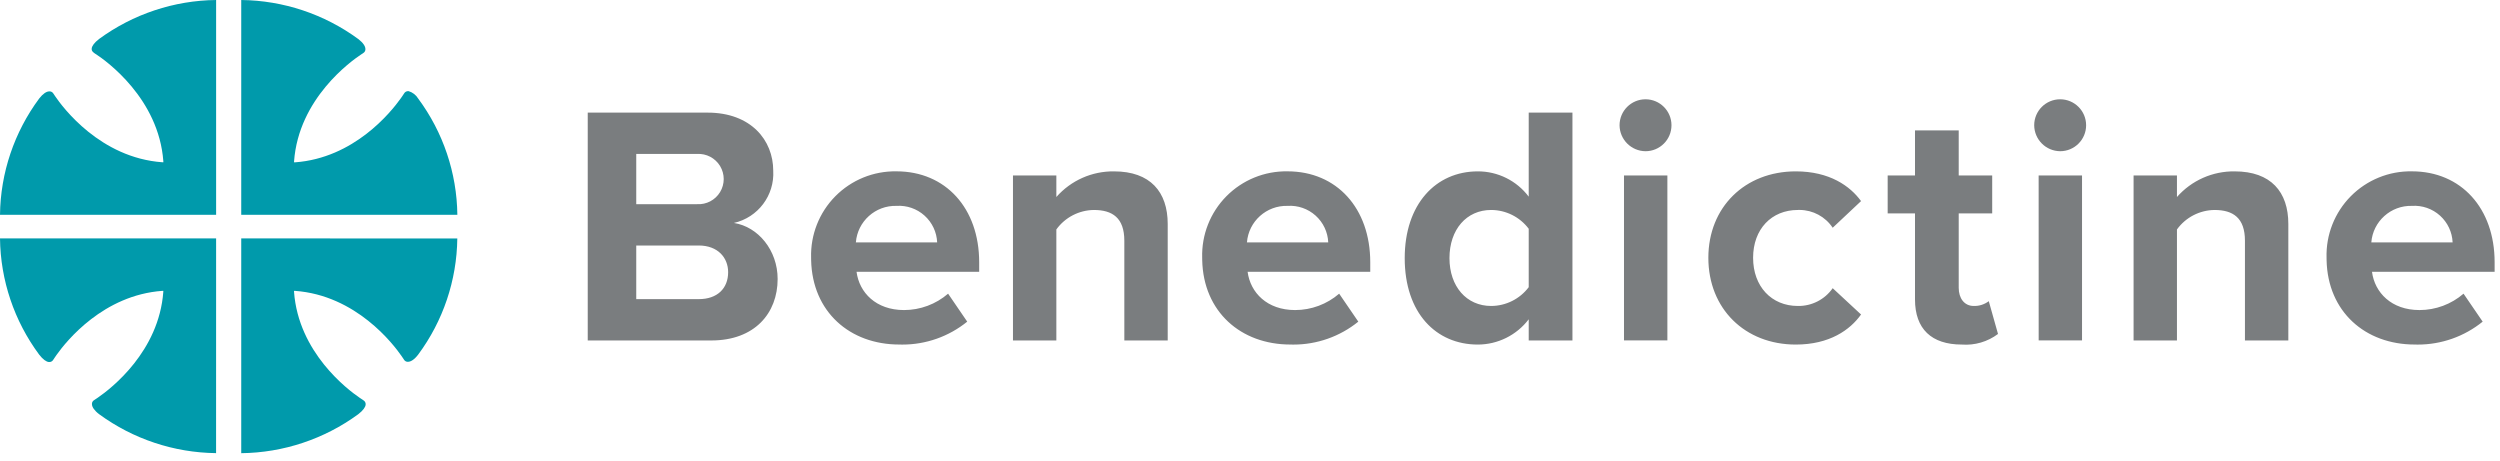
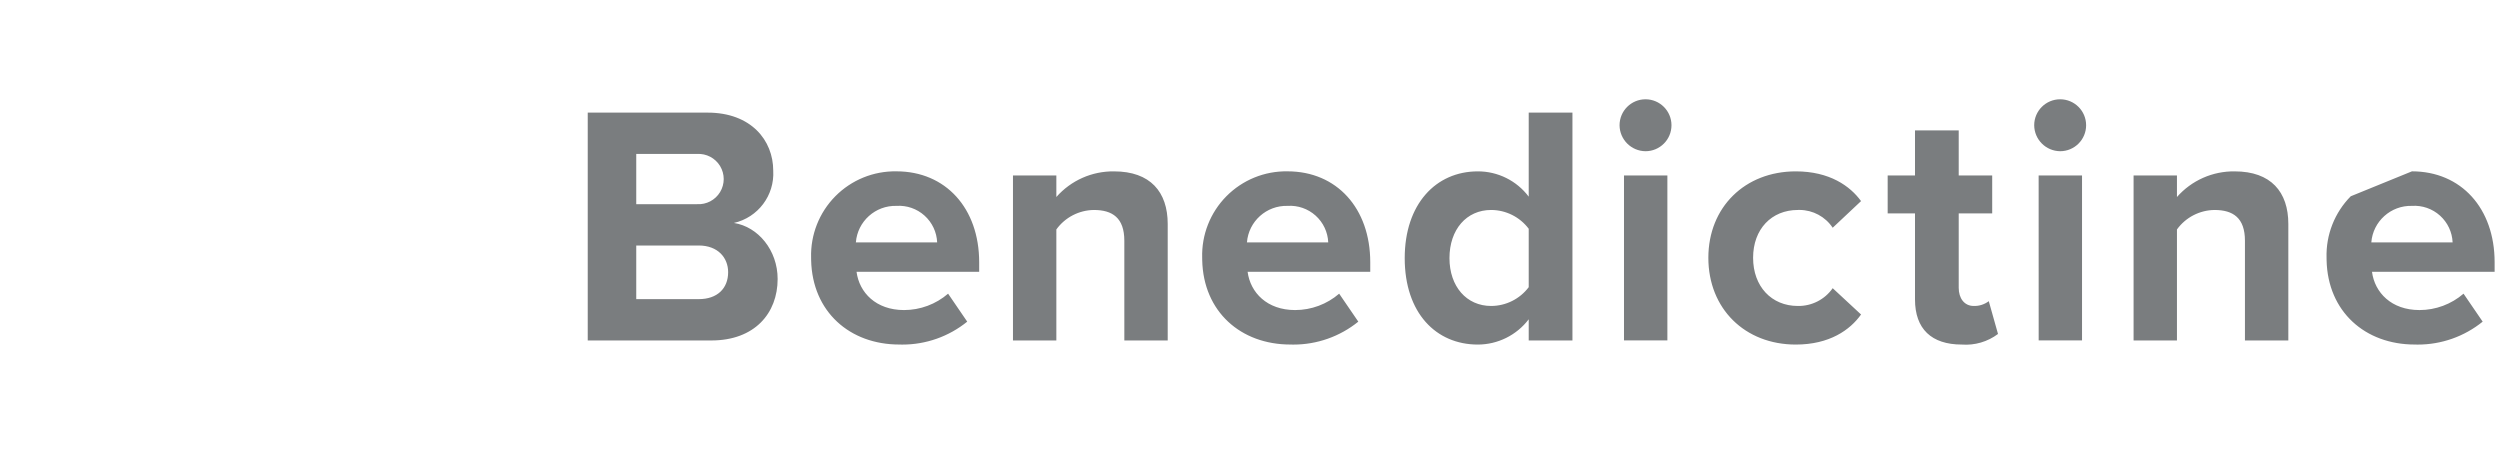
<svg xmlns="http://www.w3.org/2000/svg" width="331px" height="61px" viewBox="0 0 331 61" version="1.1">
  <title>logo_benedictine</title>
  <g id="logo_benedictine" stroke="none" stroke-width="1" fill="none" fill-rule="evenodd">
-     <path d="M31.94,28.436 L60.554,28.436 C60.487,22.888 58.672,17.503 55.366,13.048 C55.082,12.576 54.631,12.226 54.103,12.069 C53.859,12.039 53.621,12.16 53.502,12.375 C53.43,12.472 53.363,12.572 53.302,12.676 L53.065,13.018 C51.738,14.883 46.864,20.928 39.053,21.494 L38.933,21.494 L38.933,21.376 C39.533,13.037 46.518,8.067 47.808,7.215 L48.004,7.088 L48.108,7.015 C48.309,6.894 48.415,6.662 48.375,6.431 C48.353,6.125 48.102,5.676 47.43,5.164 C42.932,1.869 37.516,0.063 31.94,0 L31.94,28.436 Z M28.614,28.436 L28.614,0 C23.041,0.062 17.626,1.864 13.127,5.154 C12.458,5.666 12.177,6.107 12.142,6.411 C12.116,6.651 12.185,6.803 12.451,7.005 L12.598,7.109 L12.751,7.205 C14.041,8.057 21.021,13.028 21.627,21.366 L21.627,21.484 L21.507,21.484 C13.261,20.898 8.284,14.19 7.304,12.742 L7.056,12.37 C6.931,12.17 6.698,12.065 6.465,12.104 C6.159,12.125 5.707,12.375 5.19,13.042 C1.884,17.499 0.067,22.886 2.84217094e-14,28.436 L28.614,28.436 Z M31.94,31.566 L31.94,60.002 C37.513,59.94 42.928,58.137 47.426,54.847 C48.096,54.333 48.376,53.896 48.41,53.591 C48.442,53.346 48.32,53.107 48.103,52.99 L48.013,52.925 L47.65,52.687 C46.04,51.594 39.514,46.679 38.929,38.63 L38.929,38.51 L39.048,38.51 C47.148,39.09 52.091,45.579 53.193,47.179 L53.497,47.632 C53.603,47.804 53.789,47.905 53.986,47.904 L54.086,47.895 C54.394,47.874 54.846,47.627 55.36,46.958 C58.666,42.503 60.481,37.119 60.548,31.572 L31.94,31.566 Z M28.614,31.566 L2.84217094e-14,31.566 C0.067,37.113 1.882,42.497 5.186,46.952 C5.703,47.621 6.145,47.898 6.452,47.931 C6.695,47.965 6.934,47.845 7.053,47.631 C7.153,47.497 7.197,47.424 7.253,47.33 L7.489,46.988 C8.815,45.121 13.691,39.071 21.502,38.509 L21.622,38.509 L21.622,38.626 C21.048,46.532 14.742,51.413 12.992,52.621 L12.748,52.786 C12.654,52.847 12.553,52.912 12.448,52.986 C12.275,53.091 12.172,53.277 12.172,53.475 L12.18,53.574 C12.201,53.874 12.454,54.326 13.125,54.84 C17.623,58.131 23.036,59.933 28.609,59.995 L28.614,31.566 Z" id="Shape" fill="#009AAB" fill-rule="nonzero" />
-     <path d="M77.816,14.911 L93.692,14.911 C99.436,14.911 102.376,18.574 102.376,22.598 C102.564,25.867 100.363,28.794 97.169,29.519 C100.381,30.02 102.959,33.137 102.959,36.936 C102.959,41.46 99.929,45.077 94.185,45.077 L77.816,45.077 L77.816,14.911 Z M92.29,27.032 C93.526,27.106 94.7,26.489 95.34,25.43 C95.98,24.371 95.98,23.044 95.34,21.985 C94.7,20.926 93.526,20.309 92.29,20.383 L84.239,20.383 L84.239,27.032 L92.29,27.032 Z M92.516,39.605 C94.958,39.605 96.406,38.203 96.406,36.032 C96.406,34.13 95.048,32.504 92.516,32.504 L84.239,32.504 L84.239,39.605 L92.516,39.605 Z M118.698,22.685 C125.207,22.689 129.643,27.574 129.643,34.72 L129.643,35.987 L113.407,35.987 C113.768,38.745 115.984,41.052 119.694,41.052 C121.836,41.052 123.906,40.281 125.528,38.882 L128.06,42.586 C125.622,44.561 122.581,45.631 119.451,45.623 L119.06,45.616 C112.513,45.616 107.546,41.276 107.395,34.45 L107.391,34.129 C107.301,31.091 108.458,28.148 110.595,25.986 C112.731,23.824 115.659,22.631 118.698,22.685 Z M113.317,32.097 L124.08,32.097 C124.023,30.736 123.42,29.456 122.408,28.545 C121.395,27.634 120.058,27.17 118.698,27.258 C115.902,27.179 113.534,29.308 113.317,32.097 Z M148.861,31.871 C148.861,28.84 147.278,27.801 144.836,27.801 C142.863,27.822 141.016,28.779 139.861,30.379 L139.861,45.077 L134.117,45.077 L134.117,23.233 L139.861,23.233 L139.861,26.083 C141.791,23.89 144.583,22.651 147.504,22.69 C152.298,22.69 154.605,25.405 154.605,29.655 L154.605,45.074 L148.862,45.074 L148.861,31.871 Z M170.476,22.685 C176.984,22.689 181.421,27.574 181.421,34.72 L181.421,35.987 L165.184,35.987 C165.546,38.745 167.762,41.052 171.471,41.052 C173.614,41.052 175.684,40.282 177.306,38.882 L179.839,42.586 C177.401,44.561 174.359,45.631 171.229,45.623 L170.838,45.616 C164.291,45.616 159.324,41.276 159.173,34.45 L159.169,34.129 C159.078,31.091 160.236,28.148 162.372,25.986 C164.509,23.824 167.437,22.631 170.476,22.685 Z M165.095,32.097 L175.859,32.097 C175.802,30.736 175.199,29.456 174.186,28.545 C173.174,27.634 171.836,27.17 170.477,27.258 C167.68,27.179 165.313,29.308 165.095,32.097 Z M202.402,42.273 C200.801,44.379 198.309,45.616 195.664,45.62 C190.147,45.62 185.984,41.459 185.984,34.177 C185.984,27.031 190.101,22.689 195.664,22.689 C198.311,22.682 200.808,23.922 202.402,26.036 L202.402,14.911 L208.191,14.911 L208.191,45.077 L202.402,45.077 L202.402,42.273 Z M202.402,30.288 C201.225,28.726 199.384,27.805 197.428,27.8 C194.171,27.8 191.909,30.379 191.909,34.177 C191.909,37.931 194.171,40.51 197.428,40.51 C199.384,40.504 201.225,39.584 202.402,38.022 L202.402,30.288 Z M214.429,16.583 C214.43,14.684 215.969,13.146 217.867,13.146 C219.765,13.147 221.304,14.686 221.304,16.584 C221.303,18.482 219.765,20.021 217.866,20.021 C215.974,20.006 214.444,18.475 214.429,16.583 Z M215.017,23.232 L220.761,23.232 L220.761,45.073 L215.017,45.073 L215.017,23.232 Z M237.763,22.689 C242.241,22.689 244.954,24.634 246.403,26.625 L242.649,30.153 C241.67,28.686 240.029,27.806 238.275,27.796 L238.036,27.8 C234.553,27.8 232.11,30.333 232.11,34.132 C232.11,37.93 234.553,40.51 238.036,40.51 C239.869,40.541 241.598,39.659 242.649,38.157 L246.403,41.64 C244.955,43.675 242.241,45.62 237.763,45.62 C231.024,45.62 226.186,40.872 226.186,34.132 C226.186,27.437 231.025,22.689 237.763,22.689 Z M253.546,39.65 L253.546,28.252 L249.927,28.252 L249.927,23.232 L253.546,23.232 L253.546,17.262 L259.334,17.262 L259.334,23.232 L263.767,23.232 L263.767,28.252 L259.334,28.252 L259.334,38.112 C259.334,39.468 260.059,40.509 261.324,40.509 C262.04,40.531 262.742,40.308 263.314,39.876 L264.536,44.217 C263.16,45.25 261.457,45.748 259.742,45.619 C255.717,45.619 253.546,43.539 253.546,39.65 Z M269.328,16.583 C269.328,14.685 270.867,13.146 272.765,13.146 C274.663,13.147 276.202,14.685 276.202,16.583 C276.202,18.482 274.664,20.02 272.766,20.021 C270.873,20.006 269.343,18.475 269.328,16.583 Z M269.916,23.232 L275.661,23.232 L275.661,45.073 L269.92,45.073 L269.916,23.232 Z M297.231,31.871 C297.231,28.84 295.648,27.801 293.206,27.801 C291.232,27.822 289.385,28.779 288.229,30.379 L288.229,45.077 L282.486,45.077 L282.486,23.233 L288.229,23.233 L288.229,26.083 C290.16,23.89 292.953,22.65 295.874,22.69 C300.668,22.69 302.975,25.405 302.975,29.655 L302.975,45.074 L297.231,45.074 L297.231,31.871 Z M319.343,22.685 C325.856,22.689 330.288,27.574 330.288,34.72 L330.288,35.987 L314.052,35.987 C314.413,38.745 316.629,41.052 320.338,41.052 C322.481,41.052 324.551,40.282 326.173,38.882 L328.706,42.586 C326.268,44.561 323.226,45.631 320.096,45.623 L319.705,45.616 C313.159,45.616 308.191,41.276 308.04,34.45 L308.036,34.129 C307.945,31.091 309.103,28.148 311.239,25.986 C313.376,23.824 316.304,22.631 319.343,22.685 Z M313.962,32.097 L324.727,32.097 C324.67,30.736 324.067,29.456 323.054,28.545 C322.041,27.634 320.704,27.17 319.344,27.258 C316.547,27.179 314.18,29.308 313.962,32.097 Z" id="Shape" fill="#7A7D7F" fill-rule="nonzero" />
+     <path d="M77.816,14.911 L93.692,14.911 C99.436,14.911 102.376,18.574 102.376,22.598 C102.564,25.867 100.363,28.794 97.169,29.519 C100.381,30.02 102.959,33.137 102.959,36.936 C102.959,41.46 99.929,45.077 94.185,45.077 L77.816,45.077 L77.816,14.911 Z M92.29,27.032 C93.526,27.106 94.7,26.489 95.34,25.43 C95.98,24.371 95.98,23.044 95.34,21.985 C94.7,20.926 93.526,20.309 92.29,20.383 L84.239,20.383 L84.239,27.032 L92.29,27.032 Z M92.516,39.605 C94.958,39.605 96.406,38.203 96.406,36.032 C96.406,34.13 95.048,32.504 92.516,32.504 L84.239,32.504 L84.239,39.605 L92.516,39.605 Z M118.698,22.685 C125.207,22.689 129.643,27.574 129.643,34.72 L129.643,35.987 L113.407,35.987 C113.768,38.745 115.984,41.052 119.694,41.052 C121.836,41.052 123.906,40.281 125.528,38.882 L128.06,42.586 C125.622,44.561 122.581,45.631 119.451,45.623 L119.06,45.616 C112.513,45.616 107.546,41.276 107.395,34.45 L107.391,34.129 C107.301,31.091 108.458,28.148 110.595,25.986 C112.731,23.824 115.659,22.631 118.698,22.685 Z M113.317,32.097 L124.08,32.097 C124.023,30.736 123.42,29.456 122.408,28.545 C121.395,27.634 120.058,27.17 118.698,27.258 C115.902,27.179 113.534,29.308 113.317,32.097 Z M148.861,31.871 C148.861,28.84 147.278,27.801 144.836,27.801 C142.863,27.822 141.016,28.779 139.861,30.379 L139.861,45.077 L134.117,45.077 L134.117,23.233 L139.861,23.233 L139.861,26.083 C141.791,23.89 144.583,22.651 147.504,22.69 C152.298,22.69 154.605,25.405 154.605,29.655 L154.605,45.074 L148.862,45.074 L148.861,31.871 Z M170.476,22.685 C176.984,22.689 181.421,27.574 181.421,34.72 L181.421,35.987 L165.184,35.987 C165.546,38.745 167.762,41.052 171.471,41.052 C173.614,41.052 175.684,40.282 177.306,38.882 L179.839,42.586 C177.401,44.561 174.359,45.631 171.229,45.623 L170.838,45.616 C164.291,45.616 159.324,41.276 159.173,34.45 L159.169,34.129 C159.078,31.091 160.236,28.148 162.372,25.986 C164.509,23.824 167.437,22.631 170.476,22.685 Z M165.095,32.097 L175.859,32.097 C175.802,30.736 175.199,29.456 174.186,28.545 C173.174,27.634 171.836,27.17 170.477,27.258 C167.68,27.179 165.313,29.308 165.095,32.097 Z M202.402,42.273 C200.801,44.379 198.309,45.616 195.664,45.62 C190.147,45.62 185.984,41.459 185.984,34.177 C185.984,27.031 190.101,22.689 195.664,22.689 C198.311,22.682 200.808,23.922 202.402,26.036 L202.402,14.911 L208.191,14.911 L208.191,45.077 L202.402,45.077 L202.402,42.273 Z M202.402,30.288 C201.225,28.726 199.384,27.805 197.428,27.8 C194.171,27.8 191.909,30.379 191.909,34.177 C191.909,37.931 194.171,40.51 197.428,40.51 C199.384,40.504 201.225,39.584 202.402,38.022 L202.402,30.288 Z M214.429,16.583 C214.43,14.684 215.969,13.146 217.867,13.146 C219.765,13.147 221.304,14.686 221.304,16.584 C221.303,18.482 219.765,20.021 217.866,20.021 C215.974,20.006 214.444,18.475 214.429,16.583 Z M215.017,23.232 L220.761,23.232 L220.761,45.073 L215.017,45.073 L215.017,23.232 Z M237.763,22.689 C242.241,22.689 244.954,24.634 246.403,26.625 L242.649,30.153 C241.67,28.686 240.029,27.806 238.275,27.796 L238.036,27.8 C234.553,27.8 232.11,30.333 232.11,34.132 C232.11,37.93 234.553,40.51 238.036,40.51 C239.869,40.541 241.598,39.659 242.649,38.157 L246.403,41.64 C244.955,43.675 242.241,45.62 237.763,45.62 C231.024,45.62 226.186,40.872 226.186,34.132 C226.186,27.437 231.025,22.689 237.763,22.689 Z M253.546,39.65 L253.546,28.252 L249.927,28.252 L249.927,23.232 L253.546,23.232 L253.546,17.262 L259.334,17.262 L259.334,23.232 L263.767,23.232 L263.767,28.252 L259.334,28.252 L259.334,38.112 C259.334,39.468 260.059,40.509 261.324,40.509 C262.04,40.531 262.742,40.308 263.314,39.876 L264.536,44.217 C263.16,45.25 261.457,45.748 259.742,45.619 C255.717,45.619 253.546,43.539 253.546,39.65 Z M269.328,16.583 C269.328,14.685 270.867,13.146 272.765,13.146 C274.663,13.147 276.202,14.685 276.202,16.583 C276.202,18.482 274.664,20.02 272.766,20.021 C270.873,20.006 269.343,18.475 269.328,16.583 Z M269.916,23.232 L275.661,23.232 L275.661,45.073 L269.92,45.073 L269.916,23.232 Z M297.231,31.871 C297.231,28.84 295.648,27.801 293.206,27.801 C291.232,27.822 289.385,28.779 288.229,30.379 L288.229,45.077 L282.486,45.077 L282.486,23.233 L288.229,23.233 L288.229,26.083 C290.16,23.89 292.953,22.65 295.874,22.69 C300.668,22.69 302.975,25.405 302.975,29.655 L302.975,45.074 L297.231,45.074 L297.231,31.871 Z M319.343,22.685 C325.856,22.689 330.288,27.574 330.288,34.72 L330.288,35.987 L314.052,35.987 C314.413,38.745 316.629,41.052 320.338,41.052 C322.481,41.052 324.551,40.282 326.173,38.882 L328.706,42.586 C326.268,44.561 323.226,45.631 320.096,45.623 L319.705,45.616 C313.159,45.616 308.191,41.276 308.04,34.45 L308.036,34.129 C307.945,31.091 309.103,28.148 311.239,25.986 Z M313.962,32.097 L324.727,32.097 C324.67,30.736 324.067,29.456 323.054,28.545 C322.041,27.634 320.704,27.17 319.344,27.258 C316.547,27.179 314.18,29.308 313.962,32.097 Z" id="Shape" fill="#7A7D7F" fill-rule="nonzero" />
  </g>
</svg>